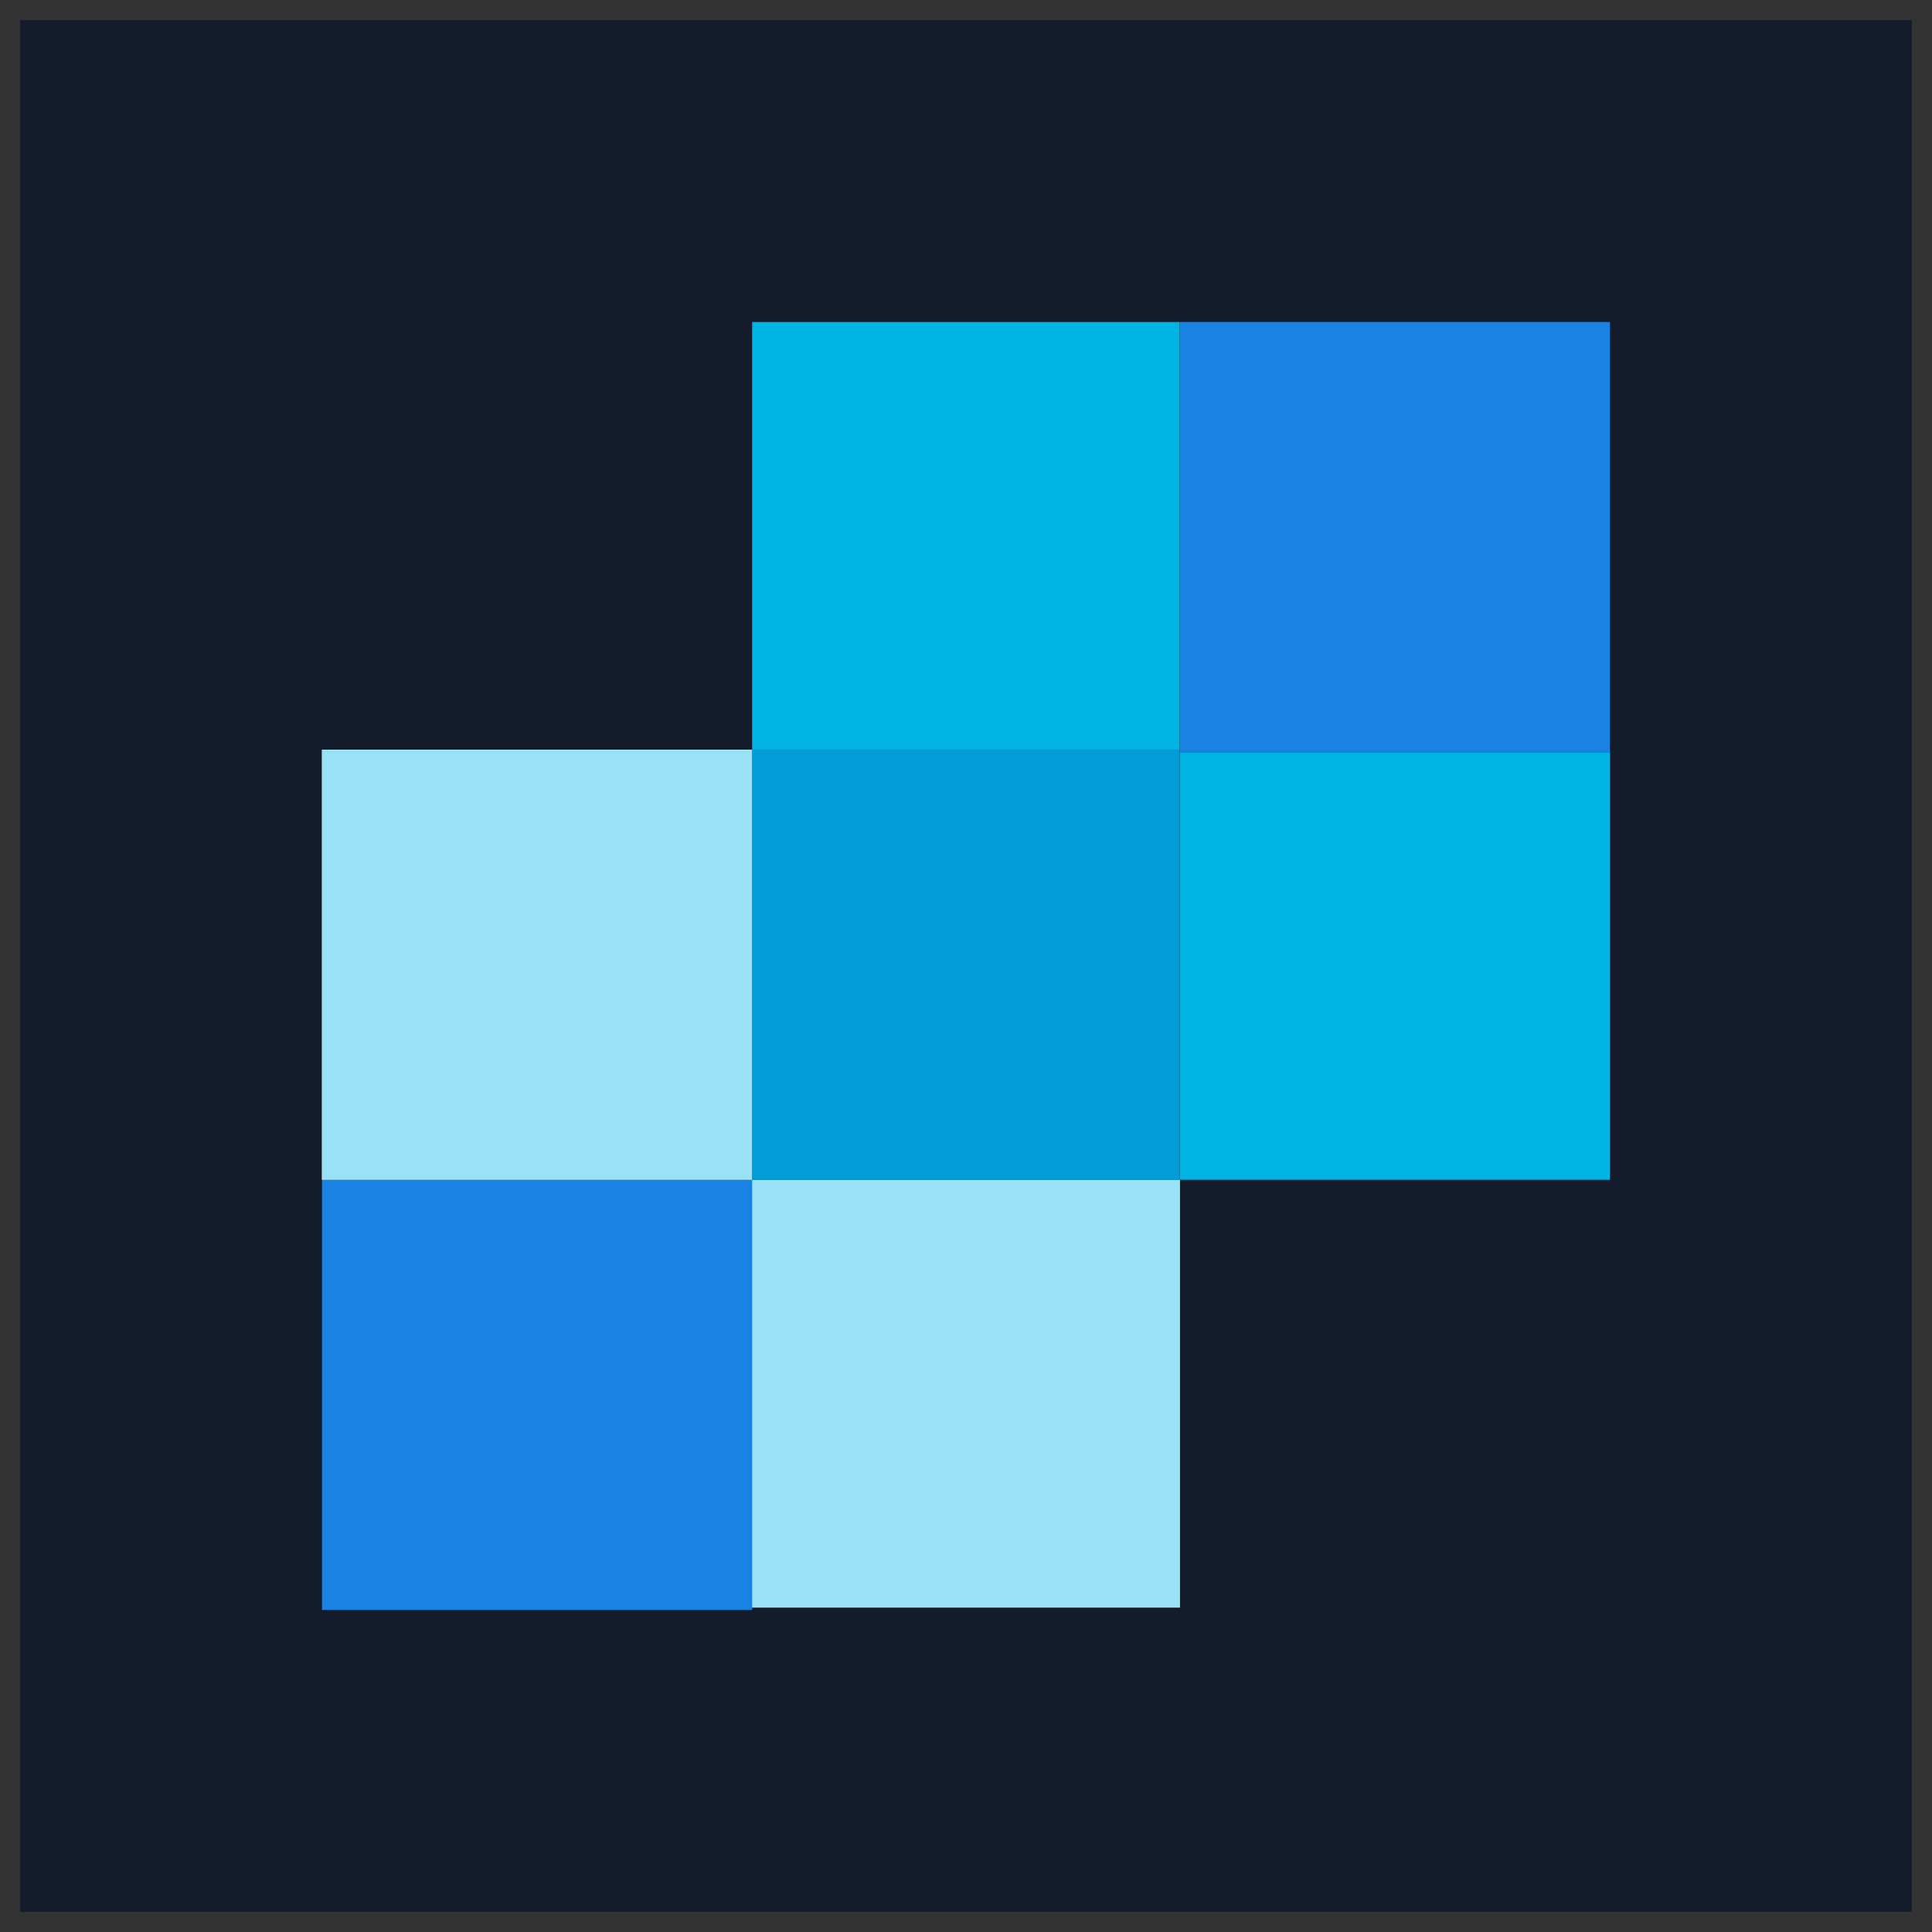
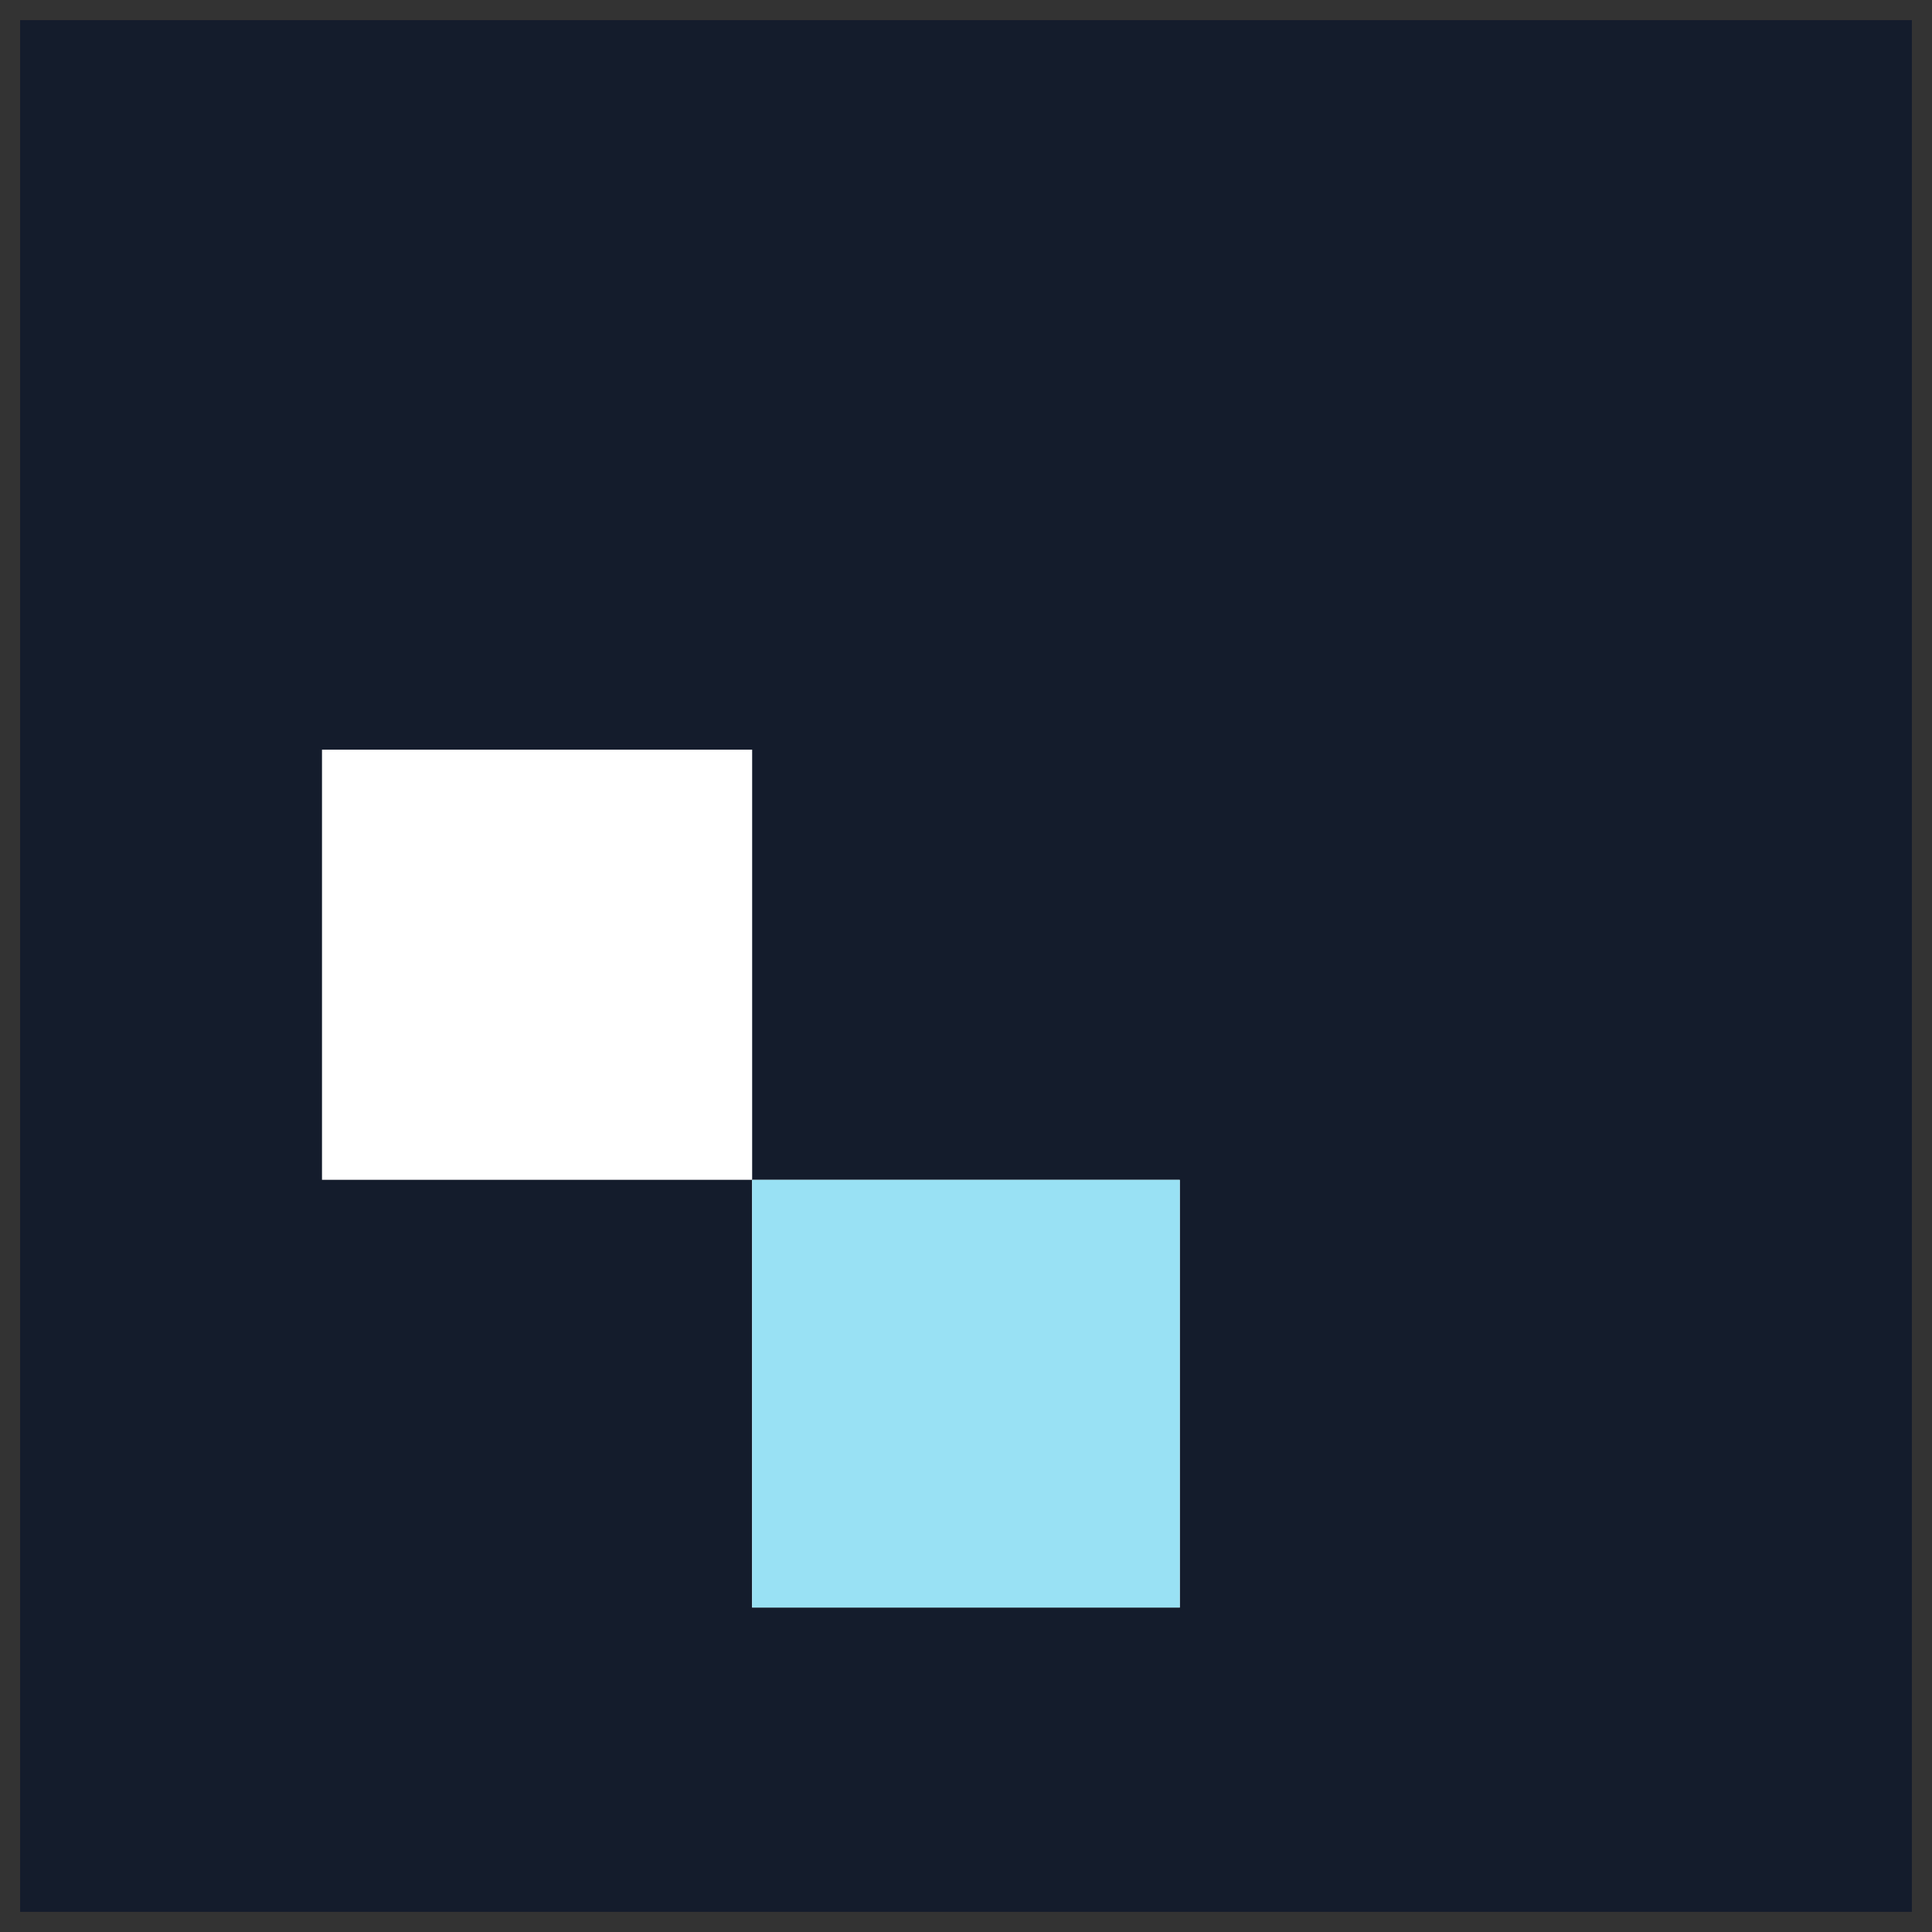
<svg xmlns="http://www.w3.org/2000/svg" width="48" height="48" fill="none">
  <rect width="100%" height="100%" fill="#333333" stroke="none" />
  <path fill="#141C2C" d="M.5.5h47v47H.5z" />
  <g clip-path="url(#clip0_96_6268)">
    <path fill="#fff" d="M8 18.625h10.687v10.687H8V18.625Z" />
-     <path fill="#99E1F4" d="M8 18.625h10.687v10.687H8V18.625Z" />
    <path fill="#fff" d="M18.686 29.313h10.625v10.625H18.686V29.313Z" />
    <path fill="#99E1F4" d="M18.686 29.313h10.625v10.625H18.686V29.313Z" />
-     <path fill="#1A82E2" d="M8 39.938h10.687V40H8v-.062Zm0-10.625h10.687v10.625H8V29.313Z" />
-     <path fill="#00B3E3" d="M18.686 8h10.625v10.625H18.686V8Zm10.627 10.687h10.686v10.625H29.313V18.687Z" />
-     <path fill="#009DD9" d="M18.686 29.313h10.625V18.625H18.686v10.688Z" />
-     <path fill="#1A82E2" d="M29.314 8H40v10.625H29.314V8ZM29.314 18.625H40v.061H29.314v-.061Z" />
  </g>
  <defs>
    <clipPath id="clip0_96_6268">
      <path fill="#fff" d="M8 8h32v32H8z" />
    </clipPath>
  </defs>
</svg>